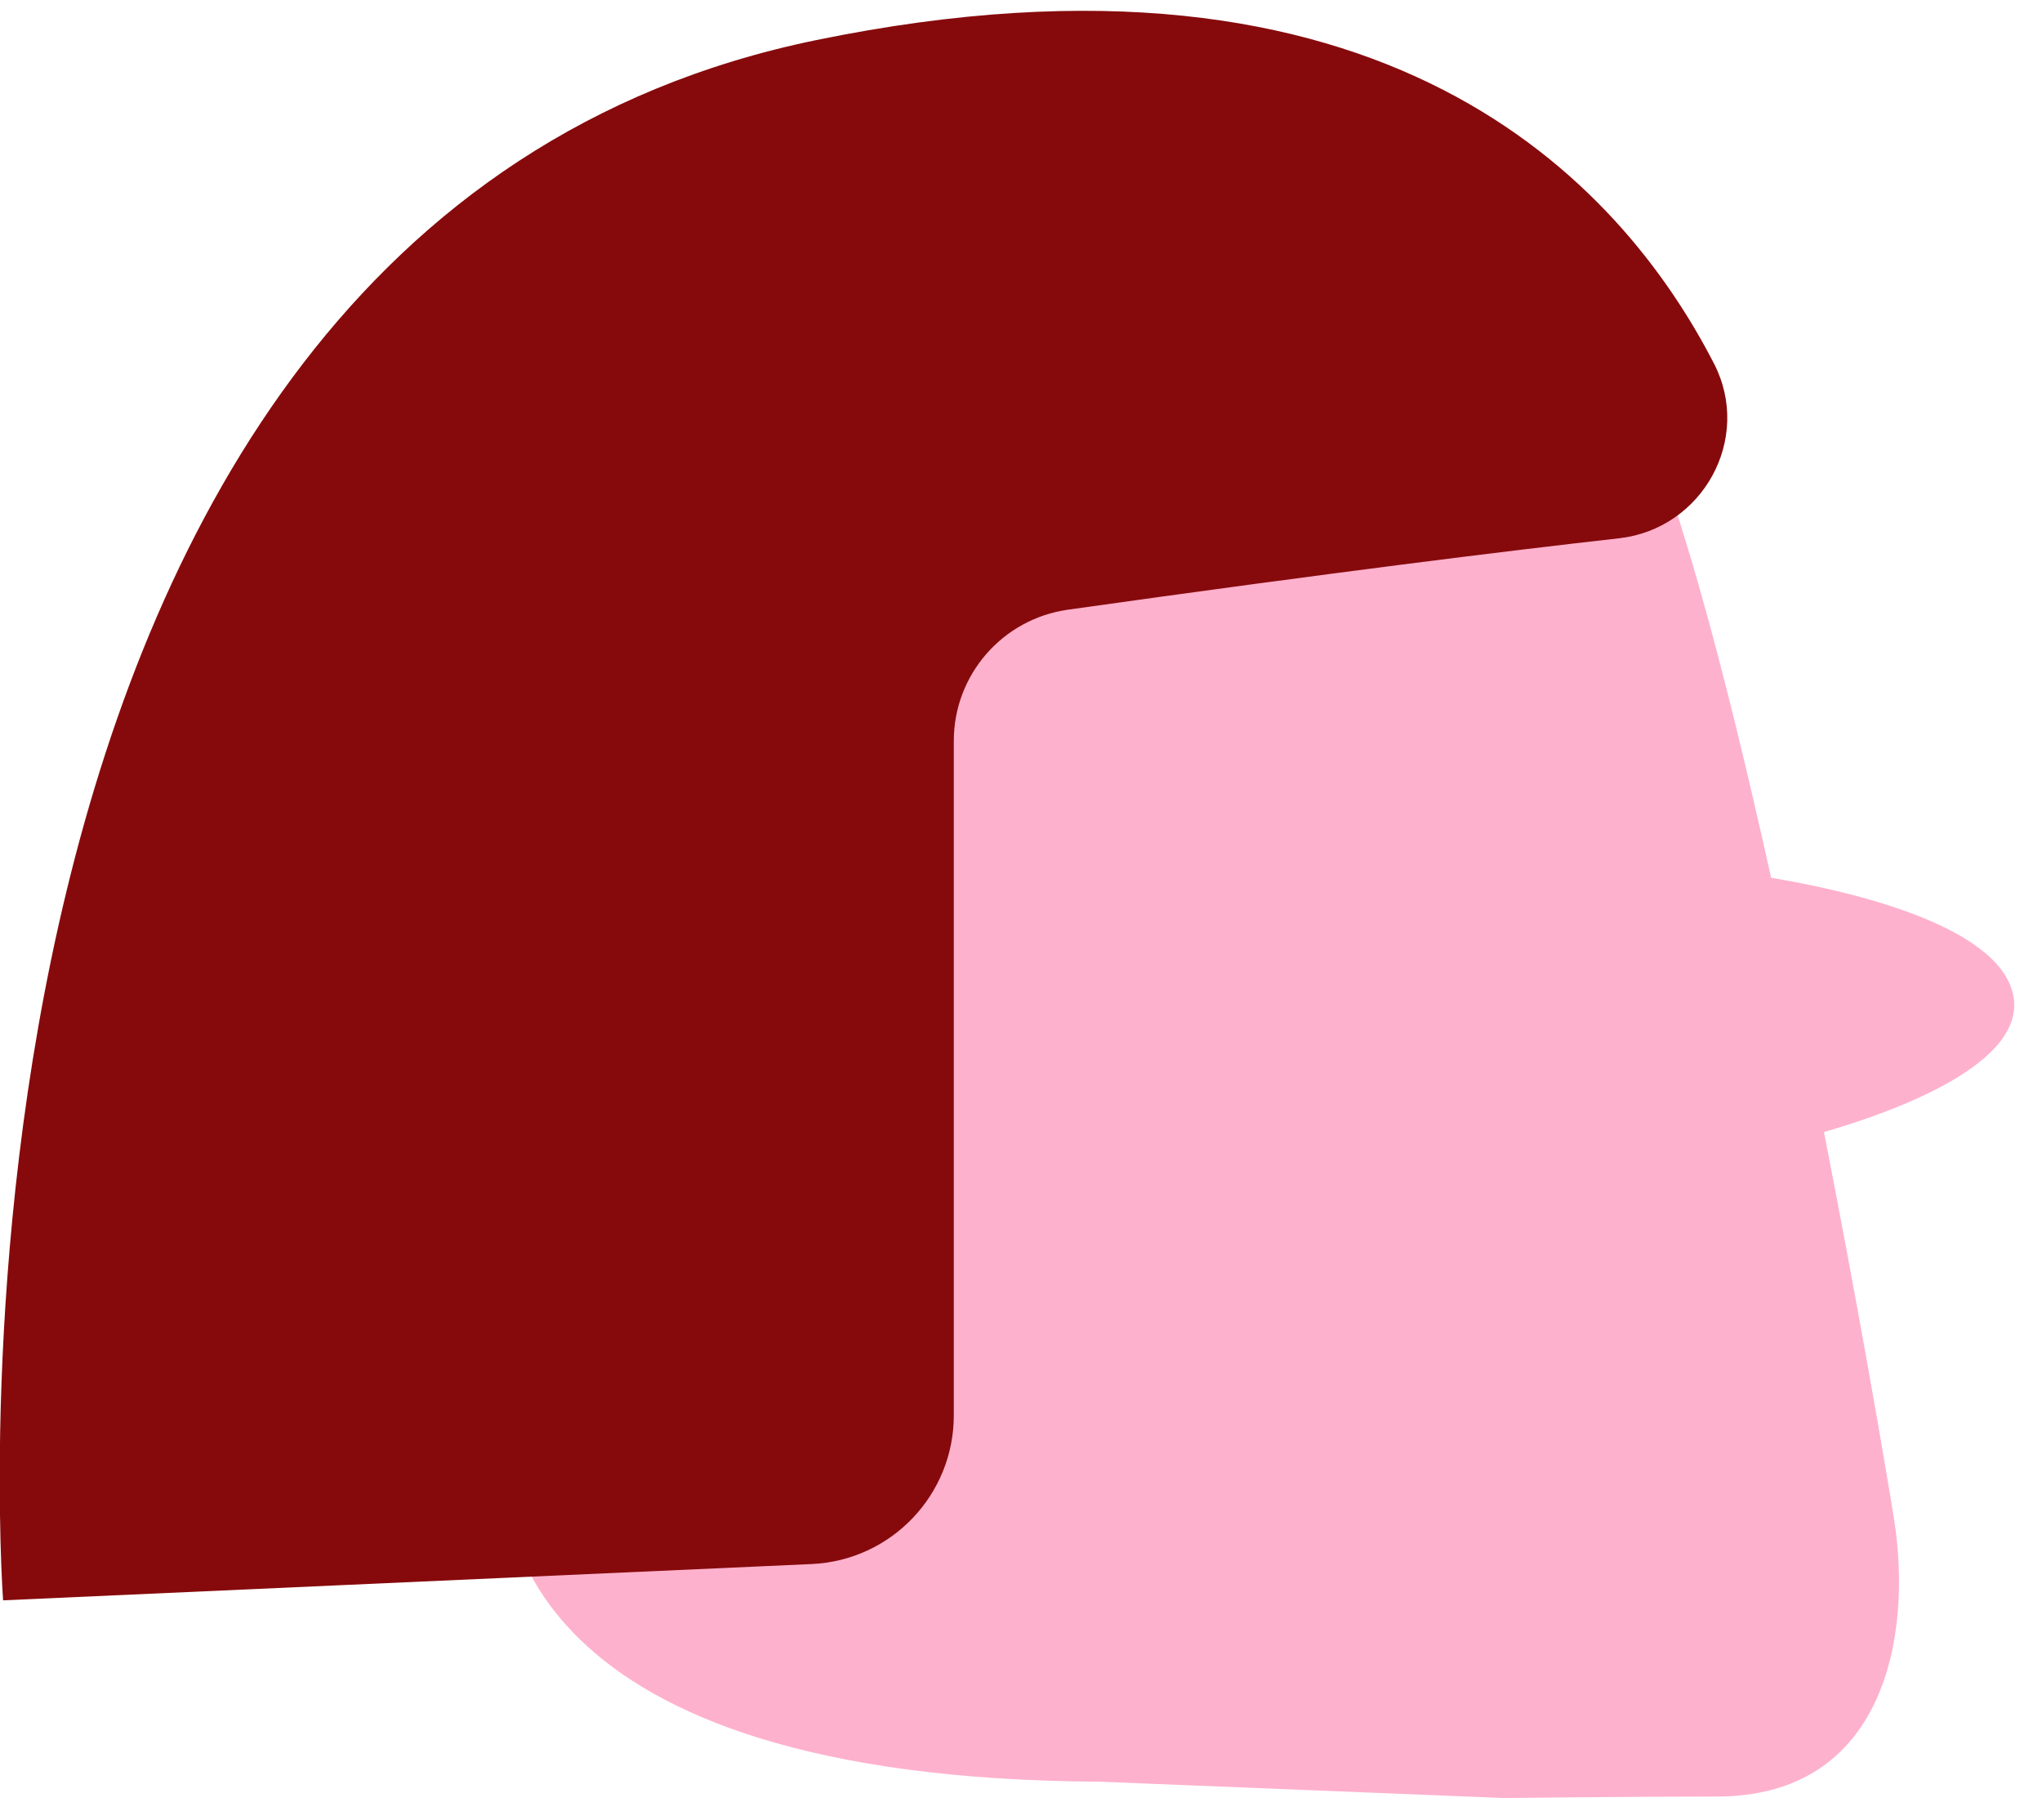
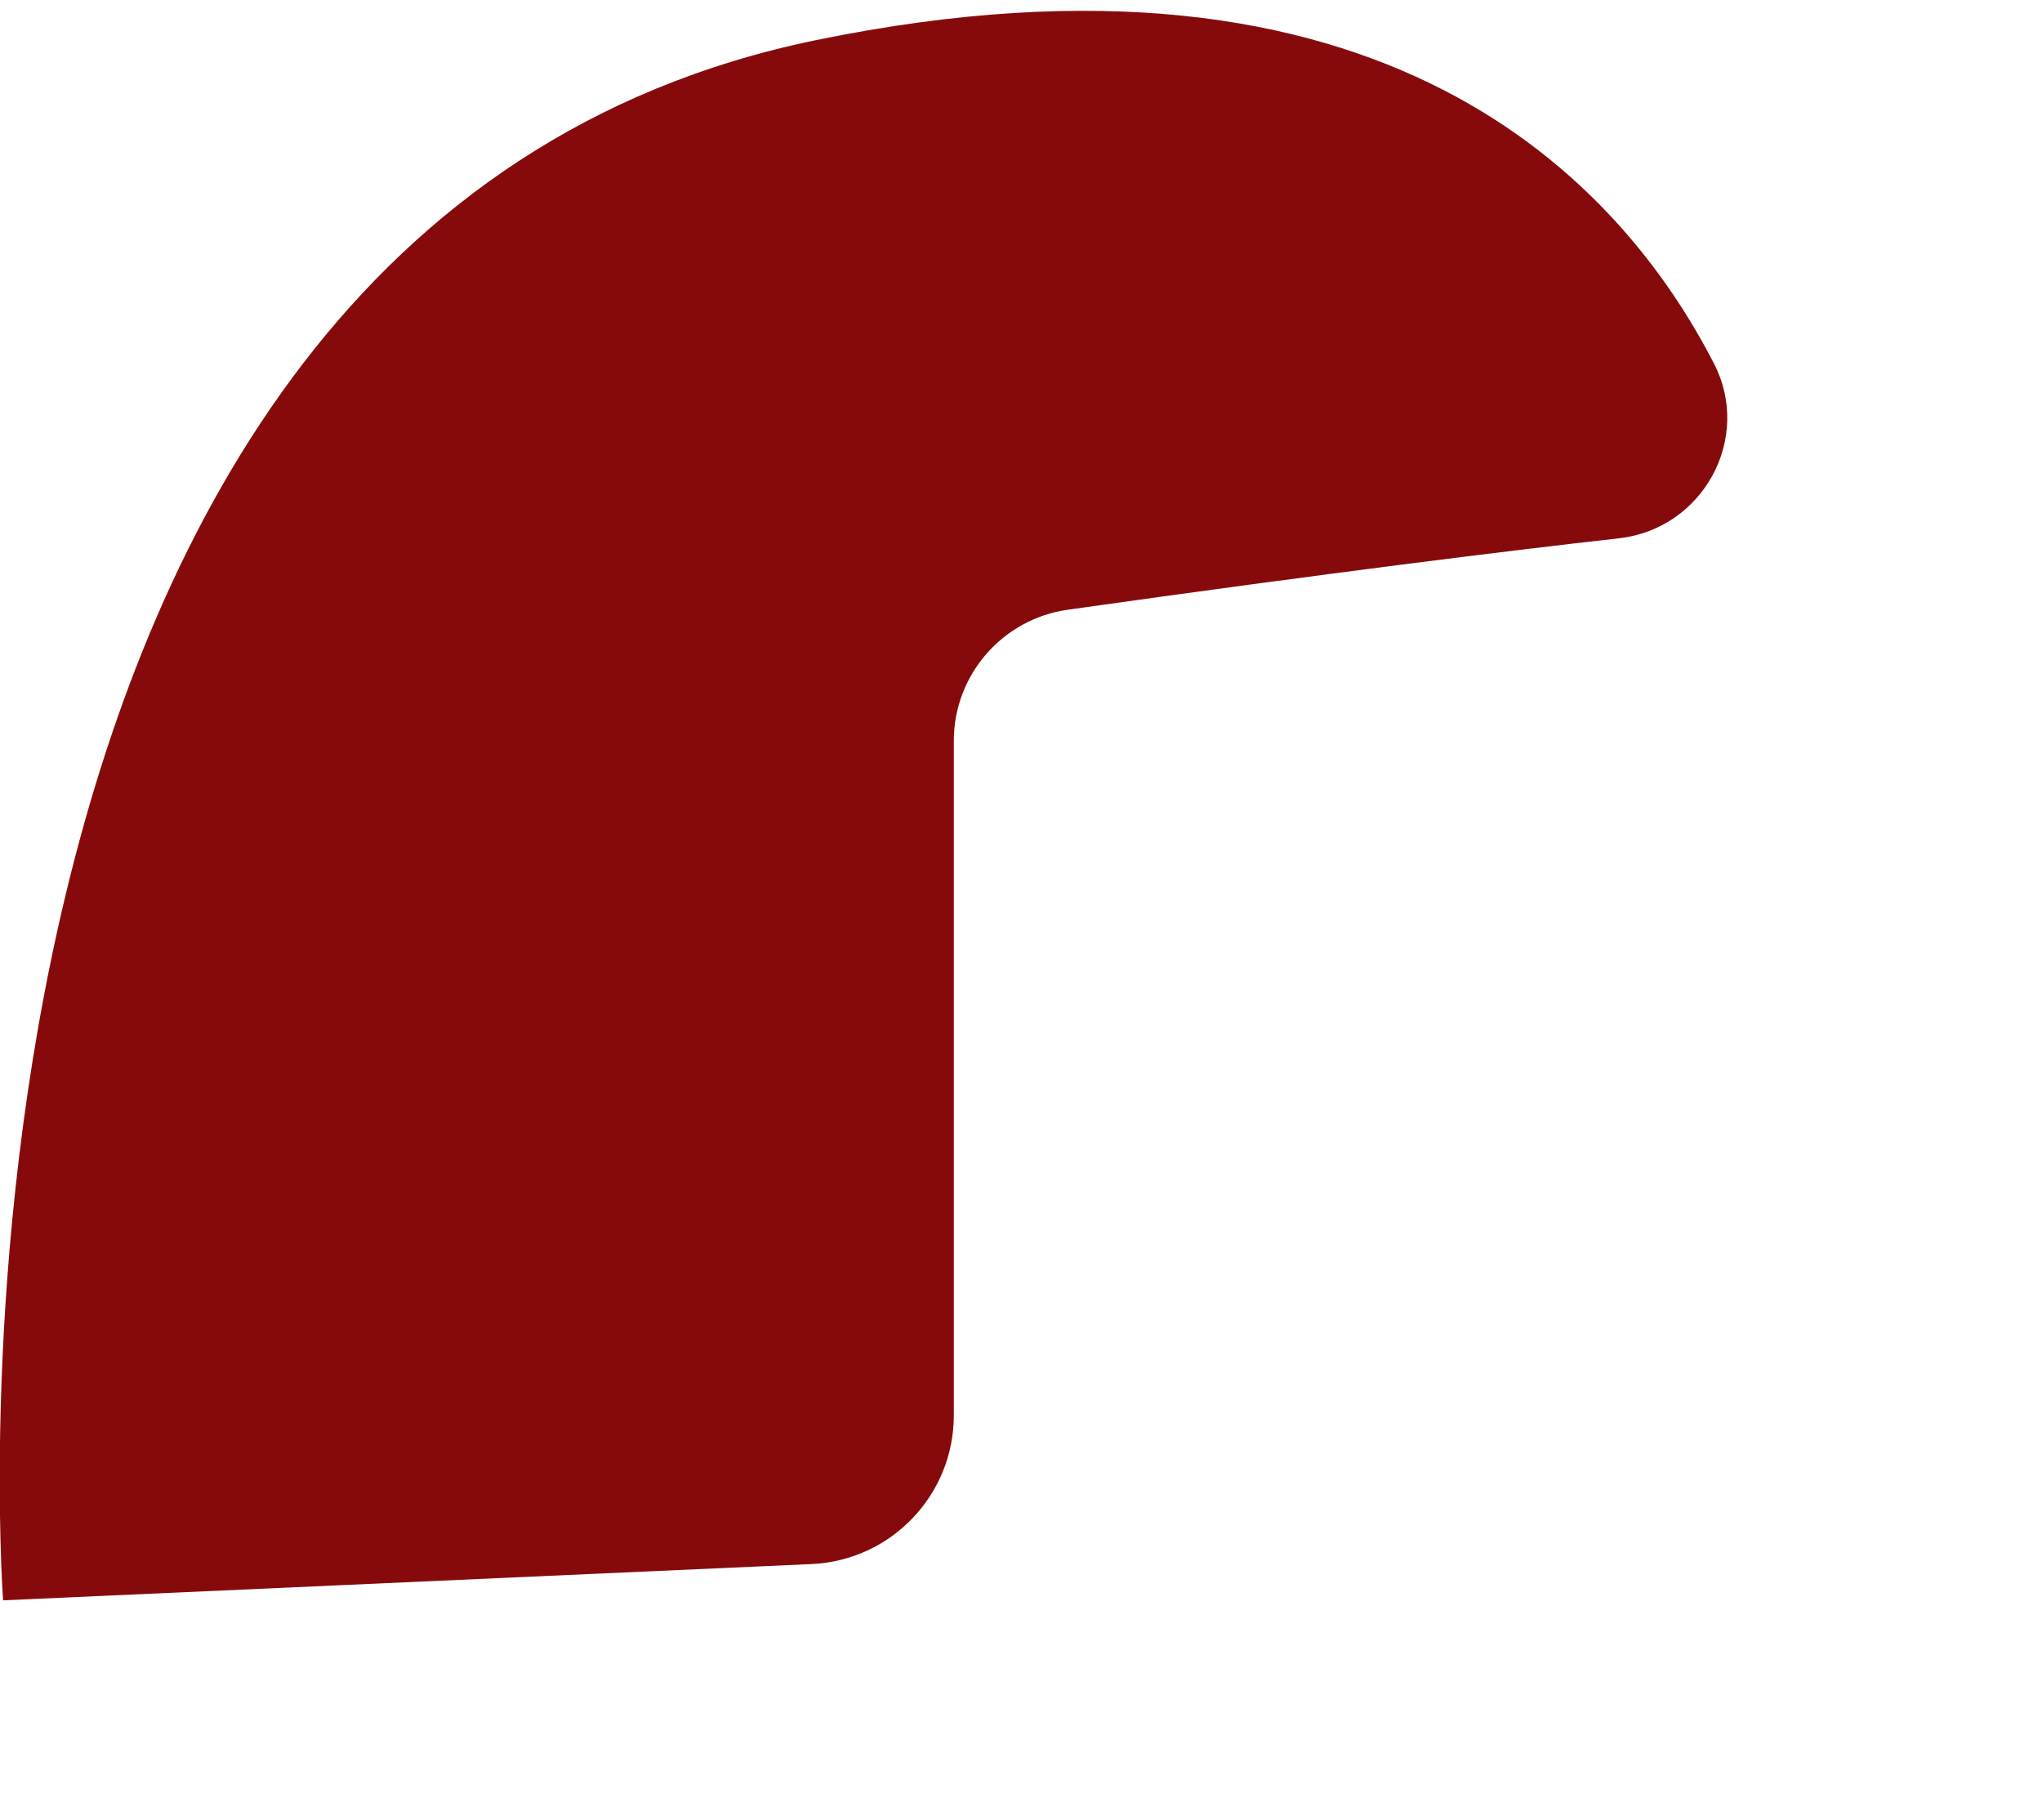
<svg xmlns="http://www.w3.org/2000/svg" xmlns:ns1="http://design.blush" viewBox="85.278 91.125 66.813 59.535" overflow="visible" width="66.813px" height="59.535px">
  <g id="Head/Bob 3" stroke="none" stroke-width="1" fill="none" fill-rule="evenodd">
    <g id="Group-183" transform="translate(85, 90)">
      <g id="Group-103" transform="translate(0, 0.738)">
-         <path d="M66.145,32.927 C65.645,30.591 60.53,29.487 58.228,29.105 C56.723,22.313 55.016,15.827 53.491,12.976 C50.786,7.918 42.54,2.604 29.35,4.645 C20.593,5.999 11.268,14.168 17.324,28.389 C17.324,28.389 19.057,31.837 18.228,37.522 C18.136,38.148 18.006,39.022 17.851,40.064 L17.849,40.071 C17.586,41.831 17.245,44.087 16.872,46.552 C16.862,46.615 16.853,46.675 16.844,46.738 L16.838,46.772 L16.838,46.773 C16.801,47.018 16.763,47.268 16.726,47.517 C16.496,50.107 17.203,58.582 36.28,58.678 L49.266,59.203 L49.463,59.212 C49.463,59.212 53.815,59.163 56.449,59.163 C61.922,59.163 62.863,53.945 62.249,50.082 C62.005,48.55 61.137,43.442 59.957,37.423 C62.201,36.775 66.63,35.195 66.145,32.927" id="Fill-99" fill="#FEB1CD" ns1:color="Skin-500" />
        <path d="M31.486,24.625 L31.486,46.692 C31.486,49.297 29.437,51.439 26.836,51.557 L0.379,52.744 C0.379,52.744 -2.946,7.851 26.983,1.699 C45.578,-2.124 53.297,6.331 56.36,12.284 C57.622,14.737 55.993,17.689 53.251,17.998 C49.642,18.404 43.86,19.116 35.22,20.334 C33.081,20.635 31.486,22.465 31.486,24.625" id="Fill-101" fill="#860A0C" ns1:color="Hair-500" />
      </g>
    </g>
  </g>
</svg>